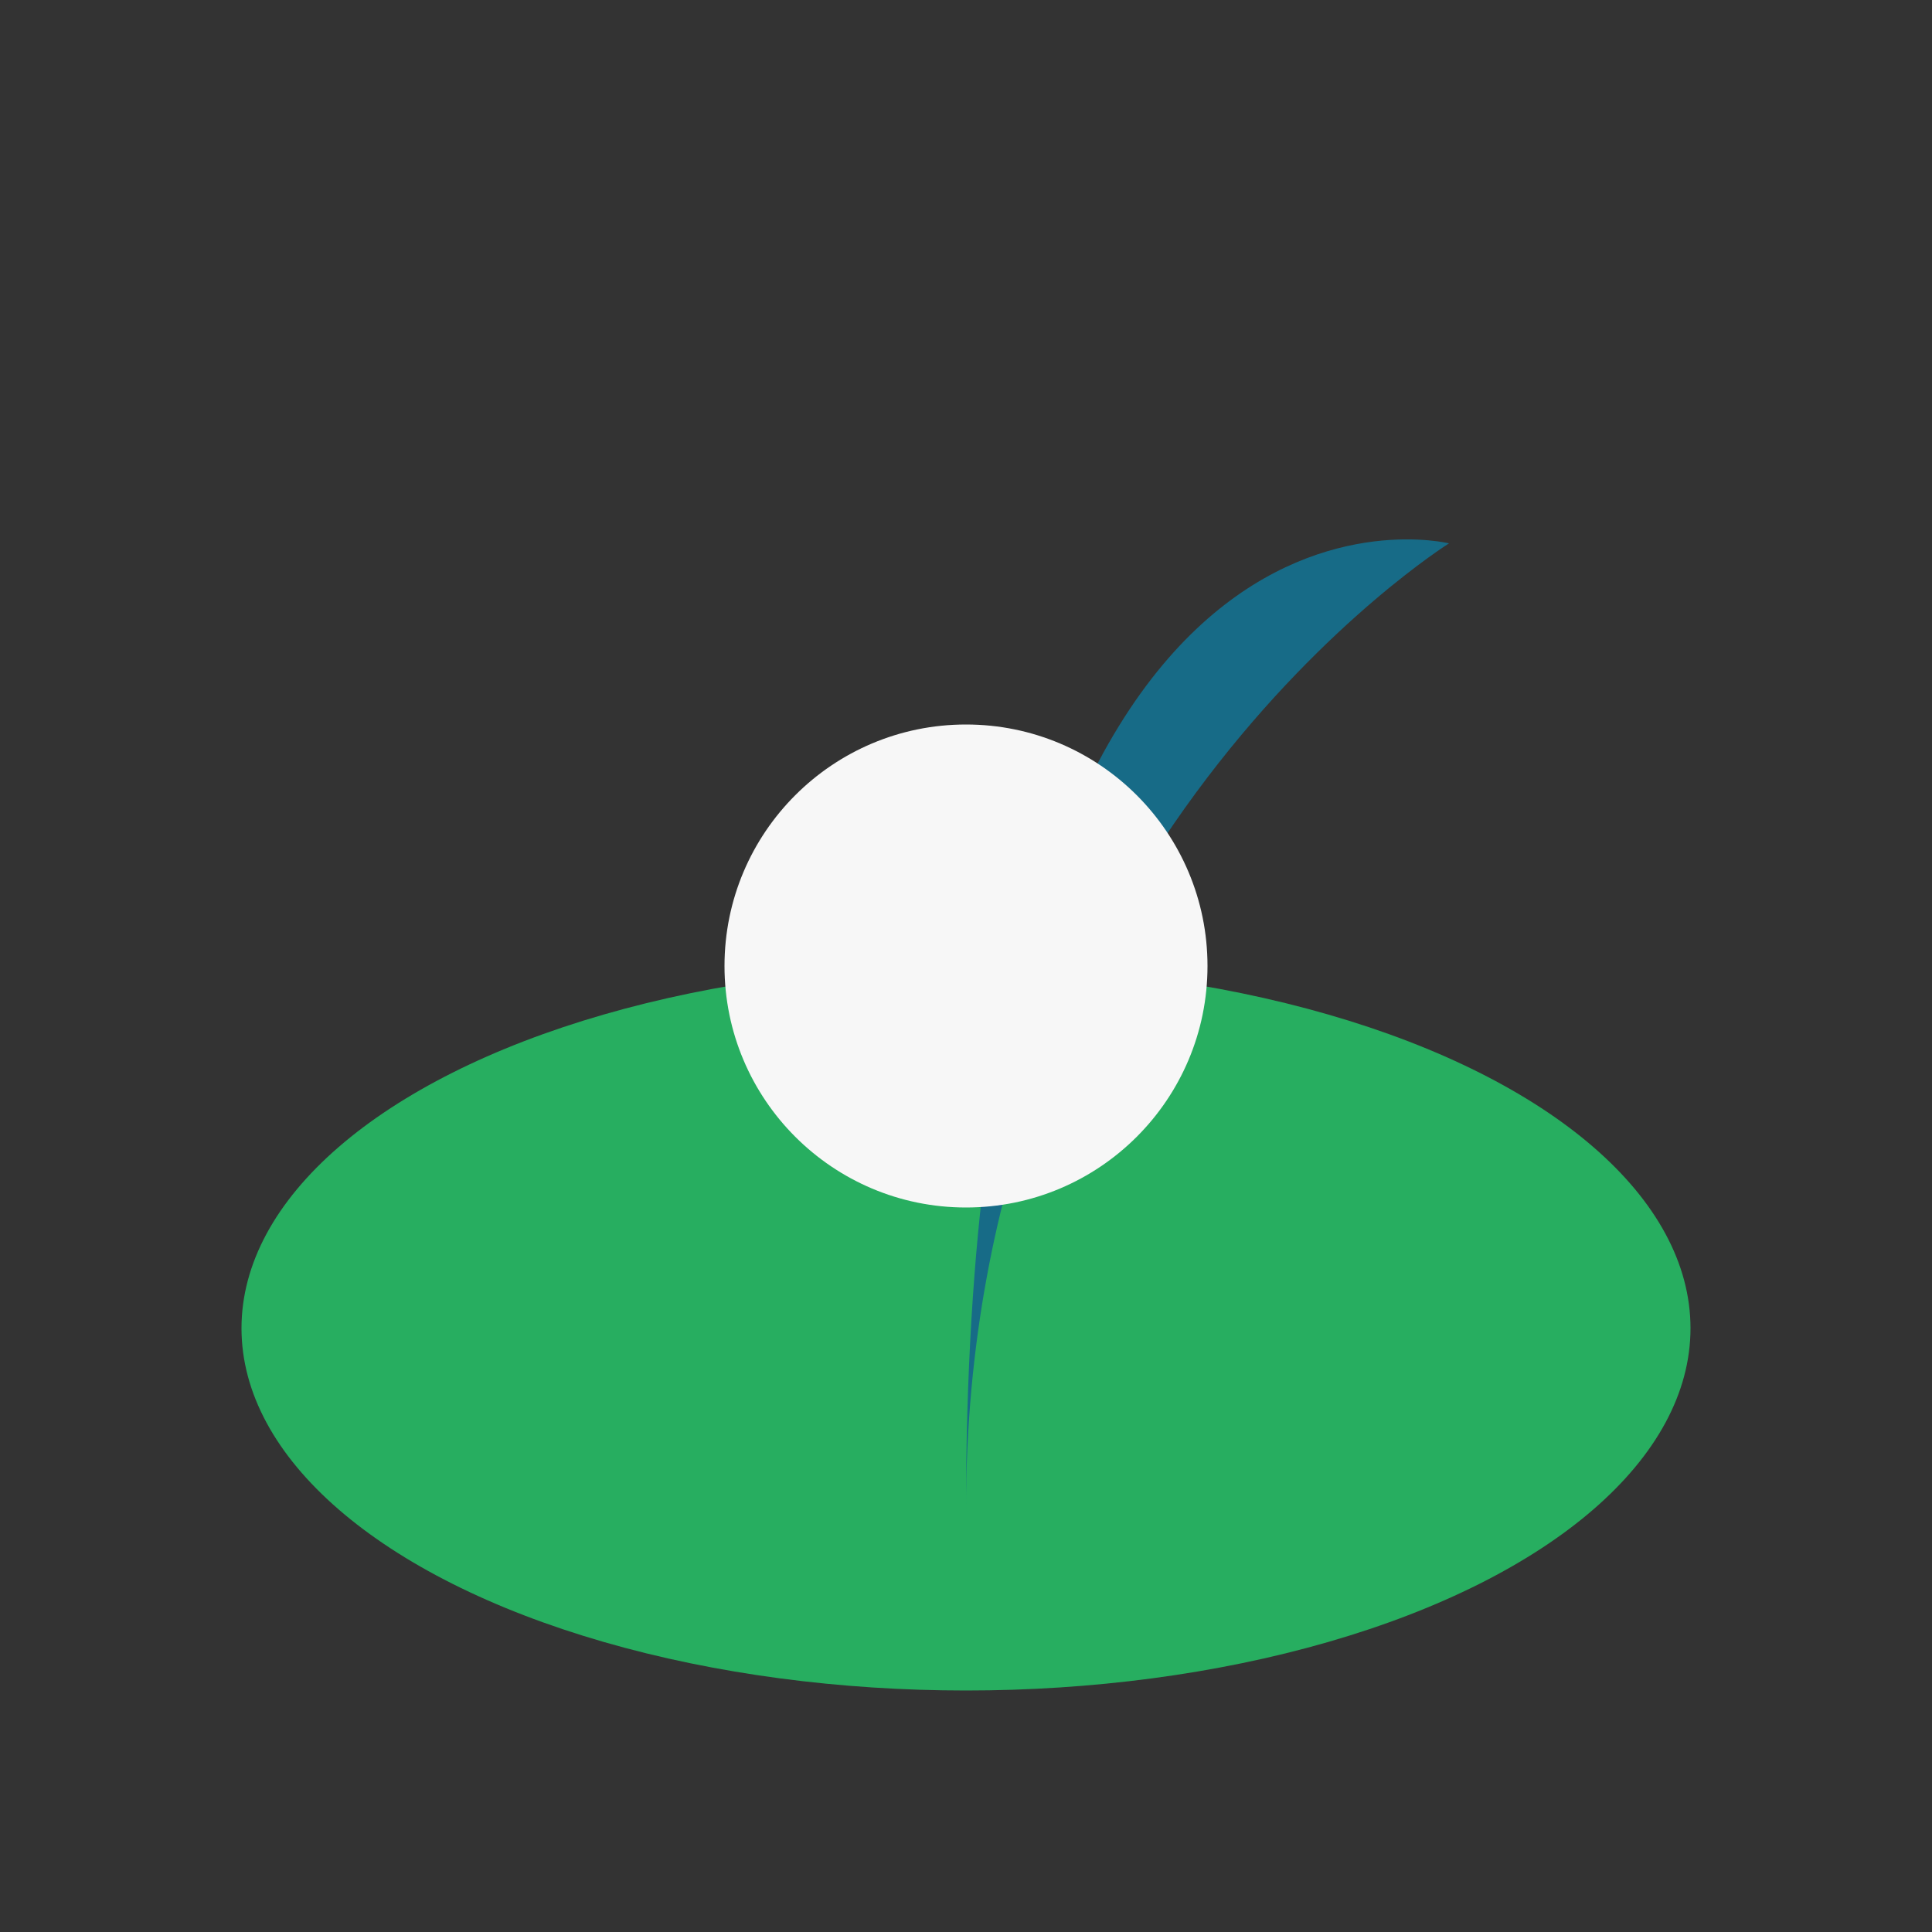
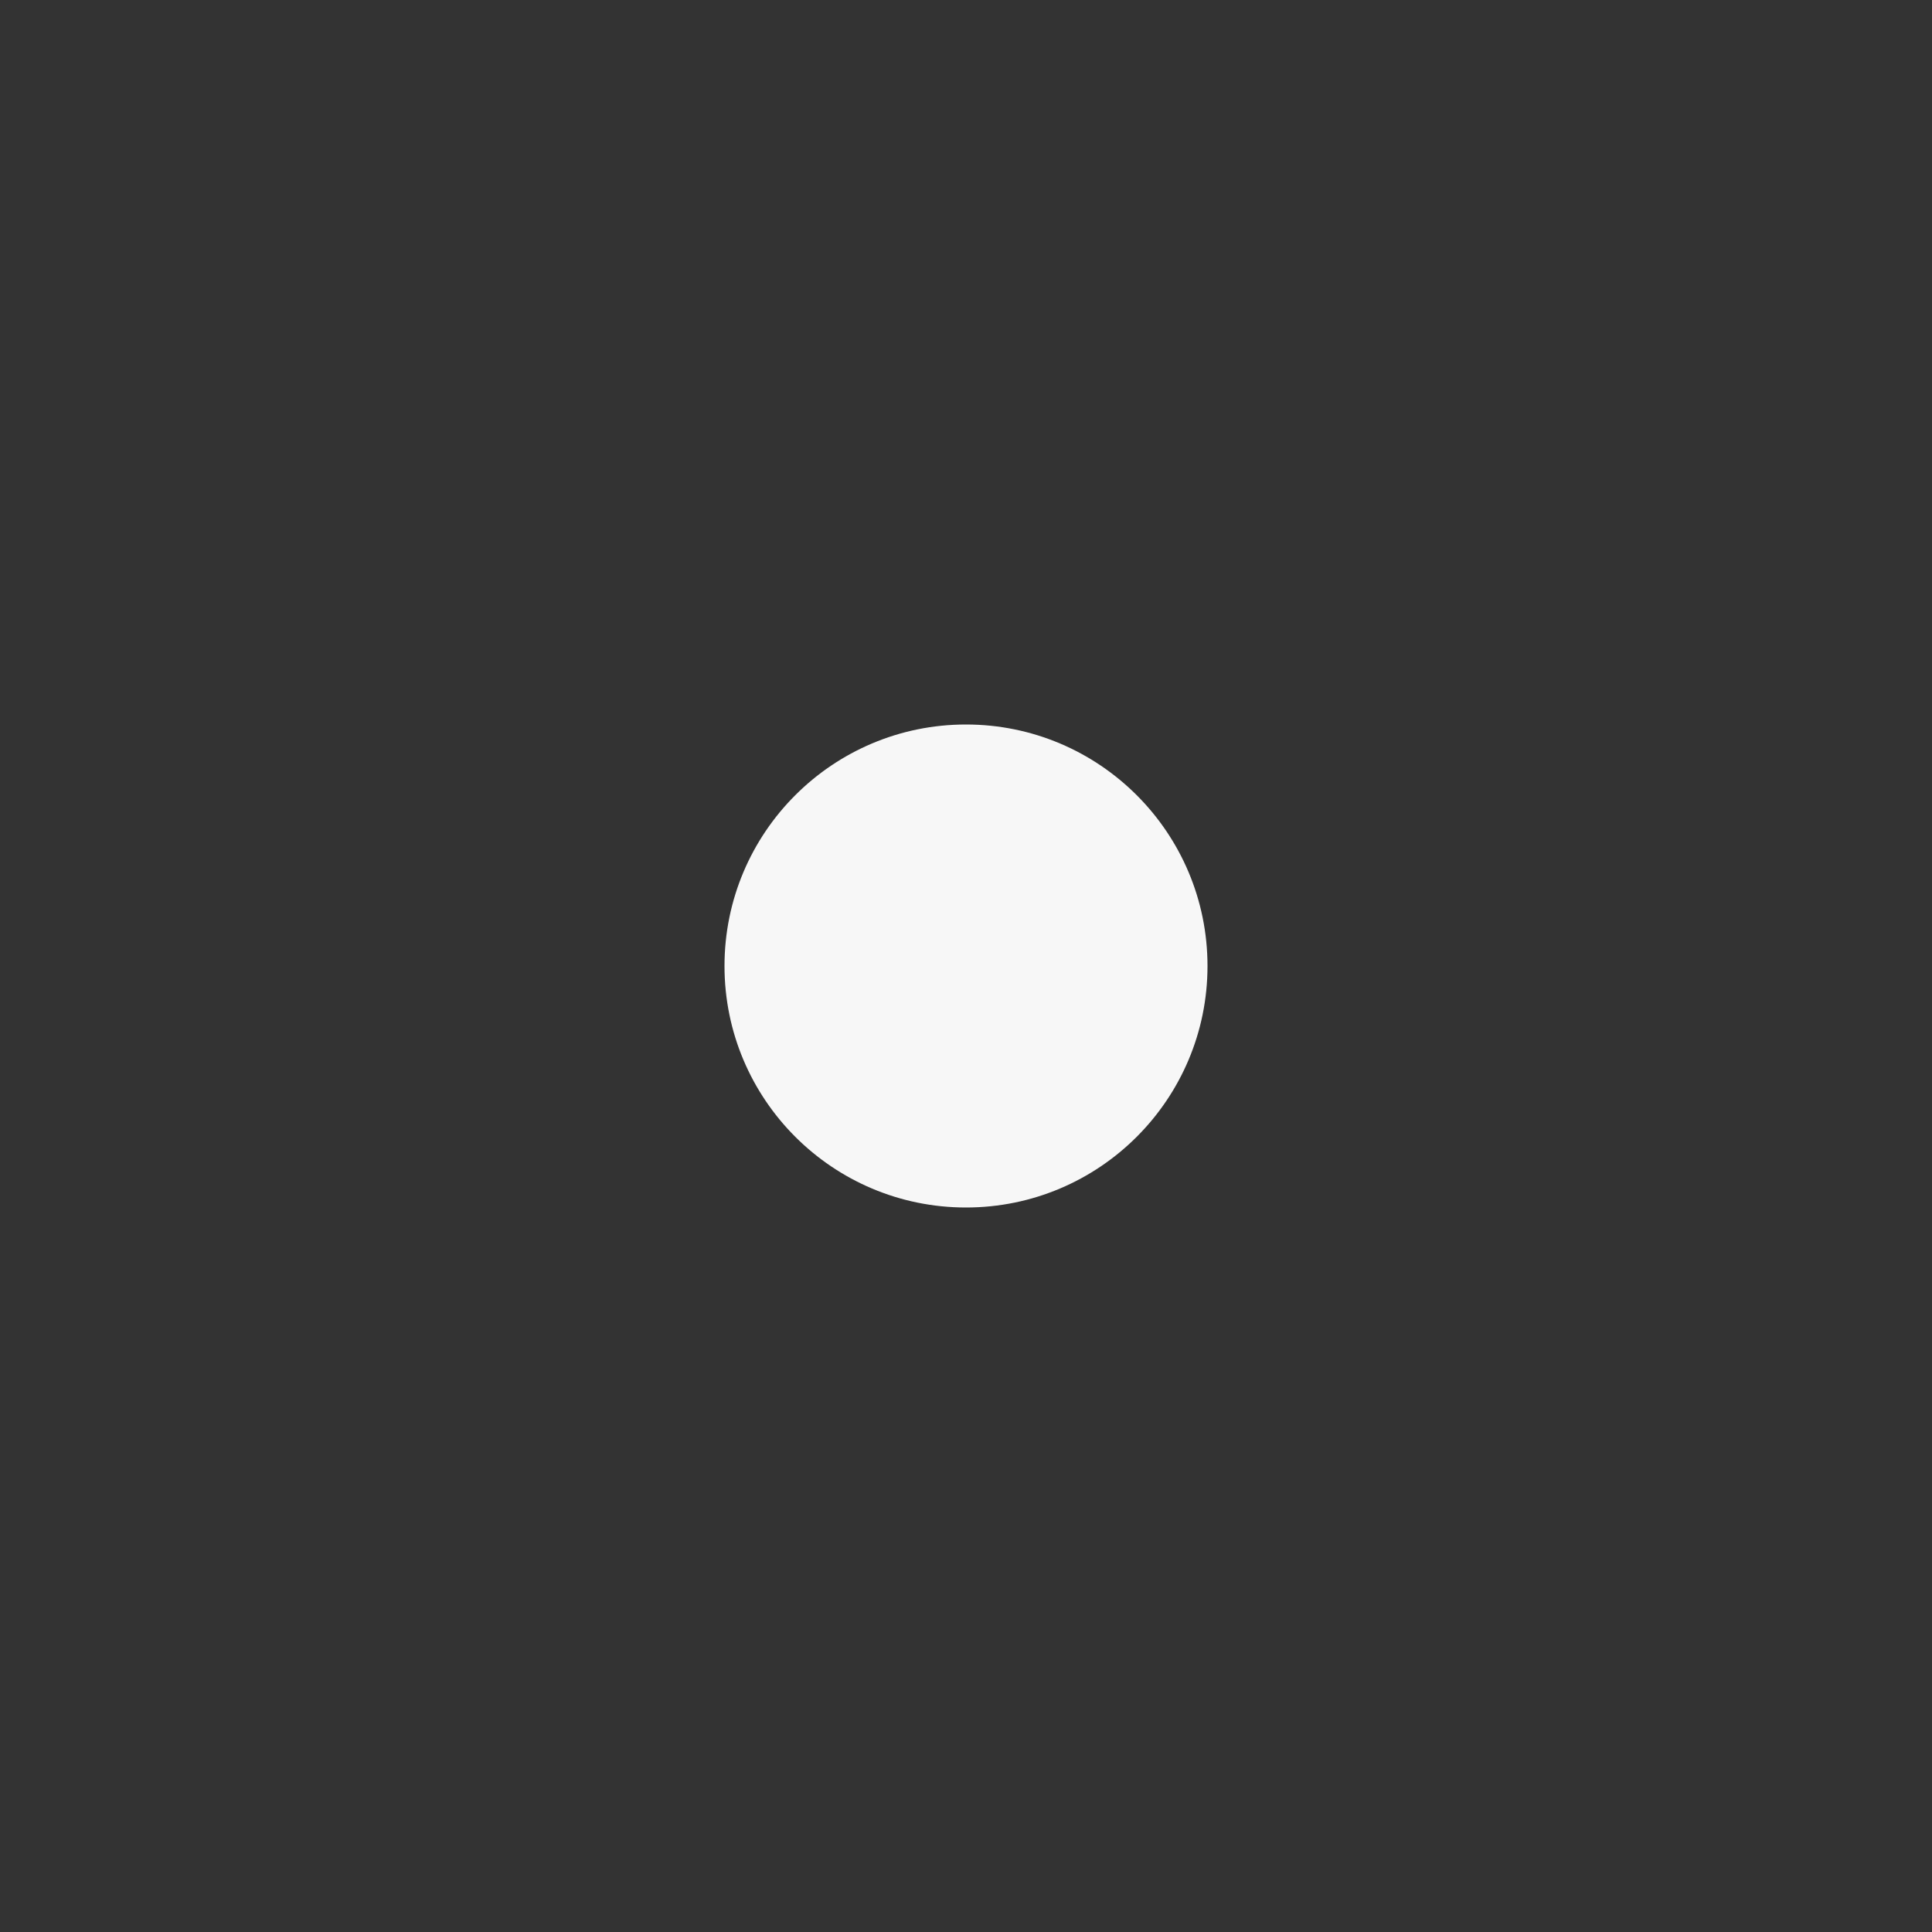
<svg xmlns="http://www.w3.org/2000/svg" width="32" height="32" viewBox="0 0 32 32">
  <rect x="0" y="0" width="32" height="32" fill="#333333" stroke="none" />
-   <ellipse cx="16" cy="22" rx="12" ry="6" fill="#27AE60" />
-   <path d="M16 25c0-11 8-16 8-16S16 7 16 25z" fill="#176B87" />
+   <path d="M16 25S16 7 16 25z" fill="#176B87" />
  <circle cx="16" cy="16" r="4" fill="#F7F7F7" />
</svg>